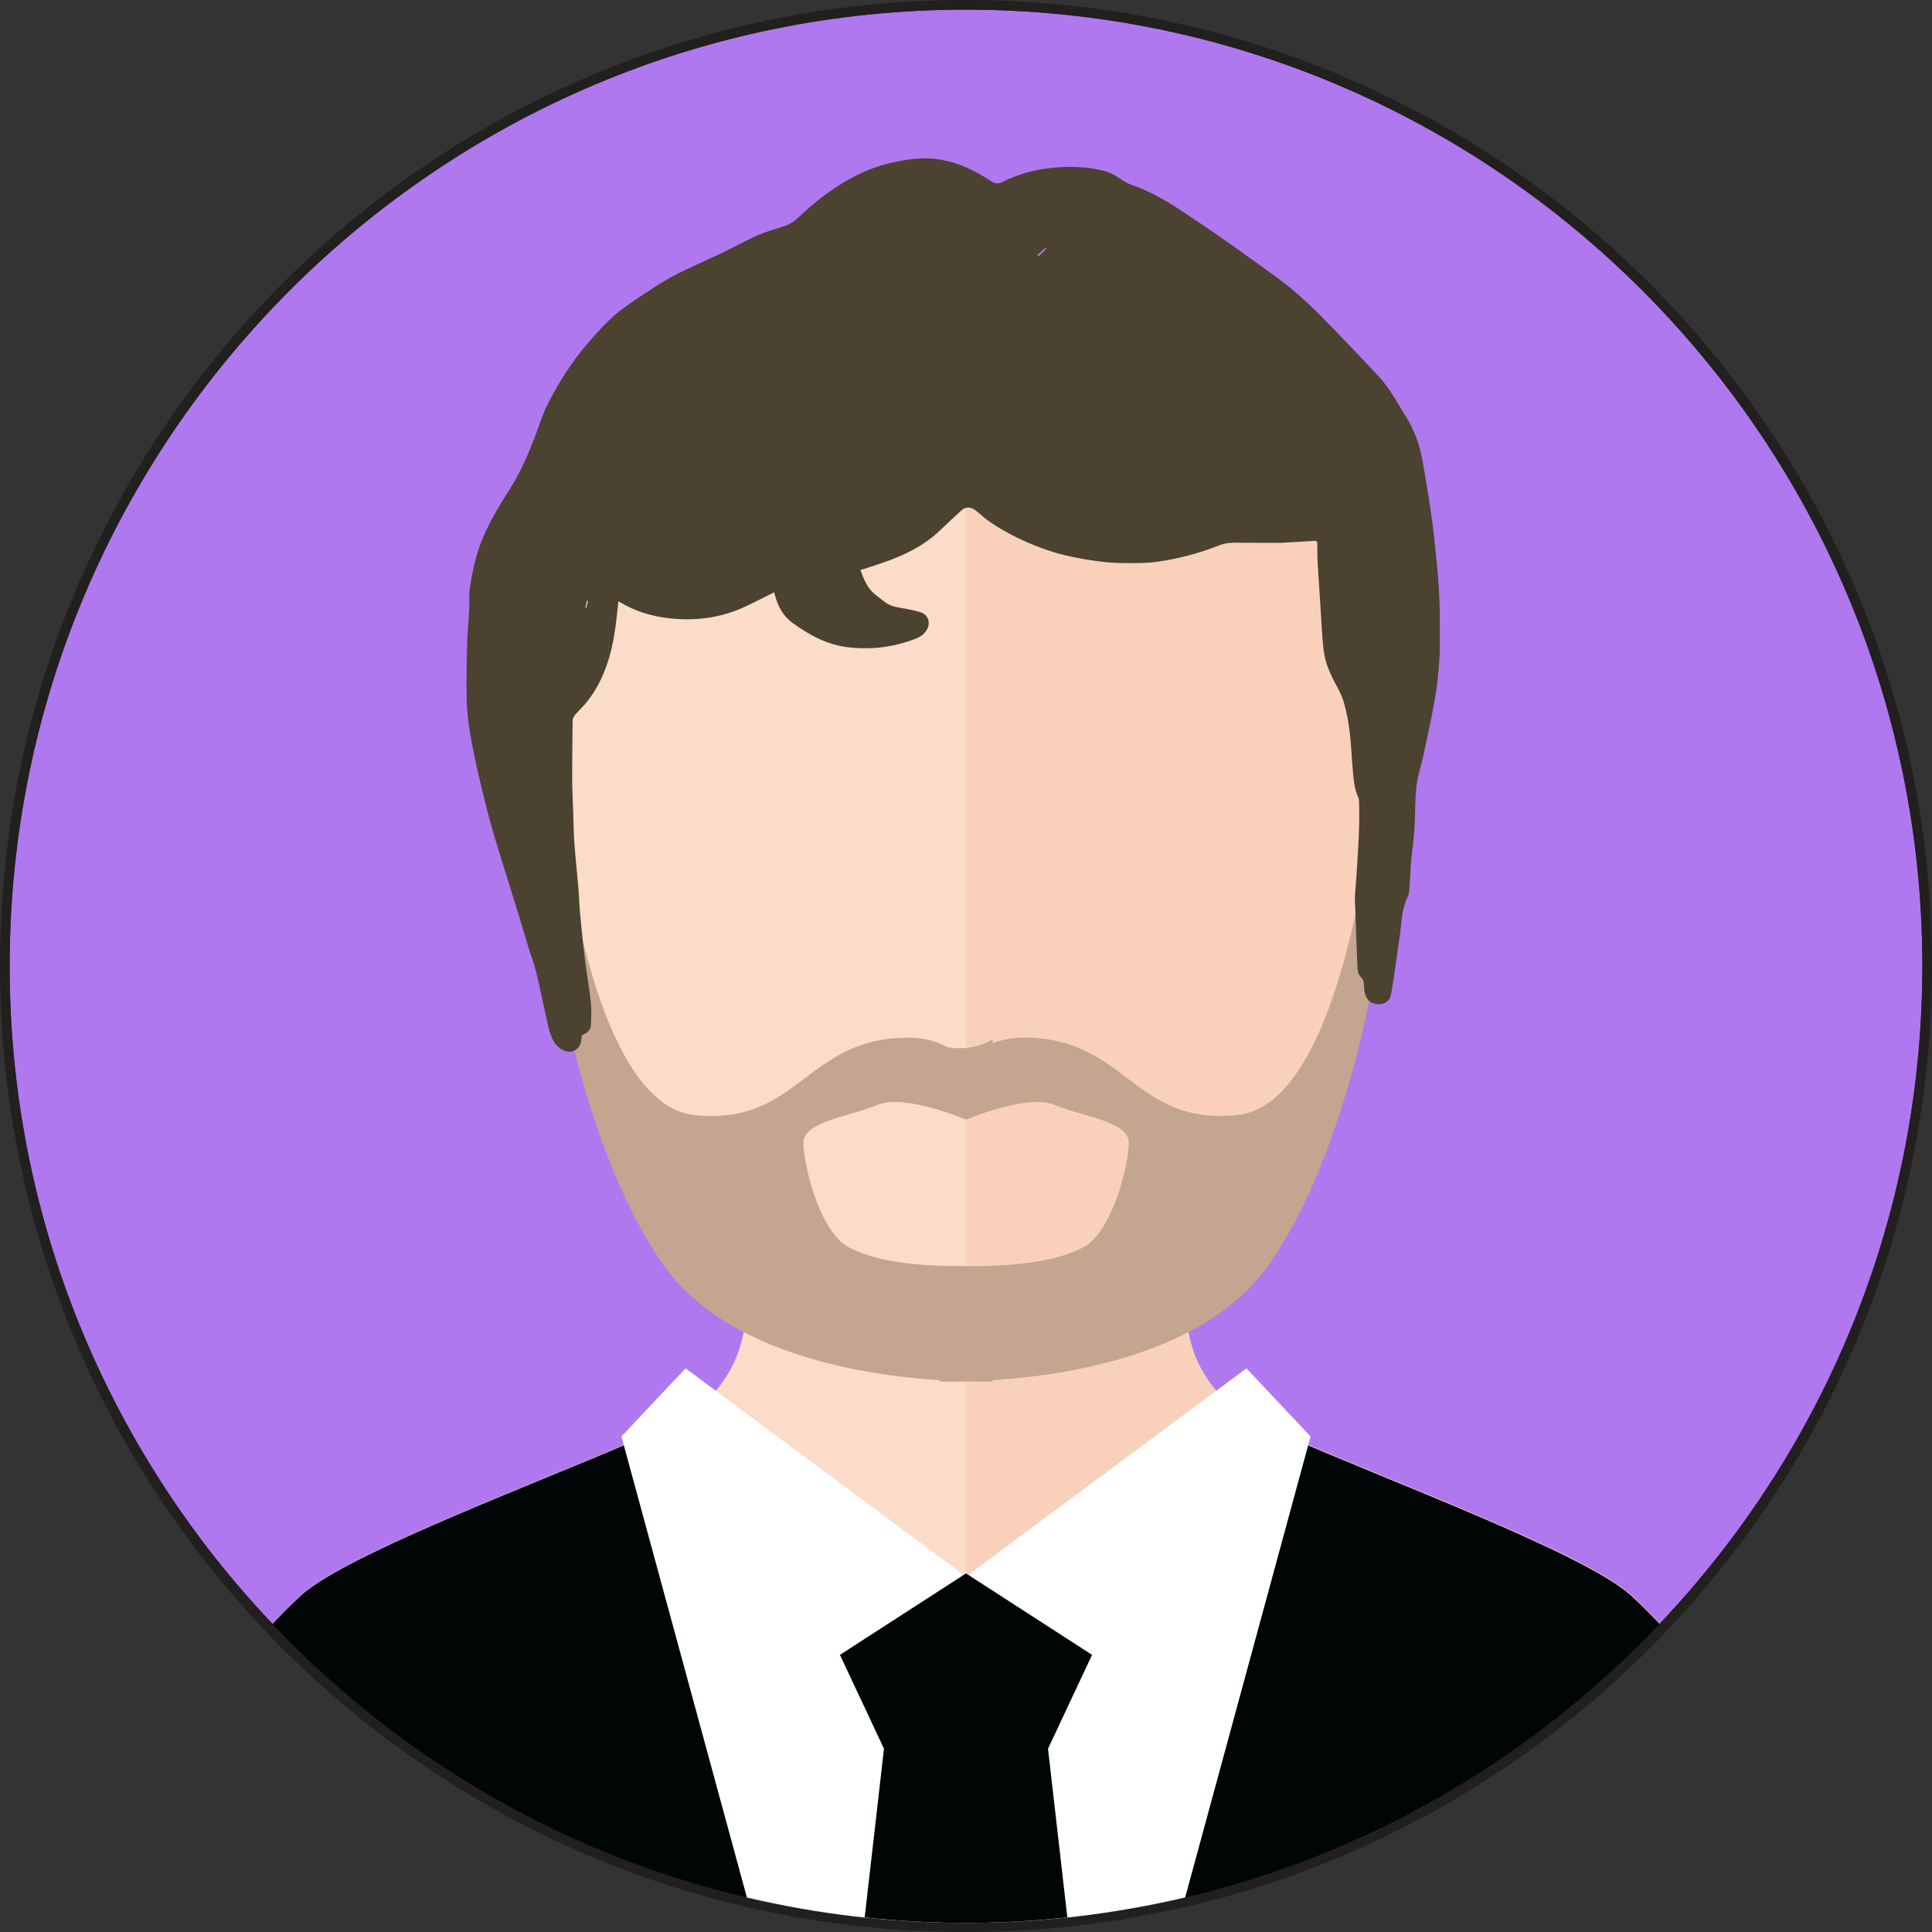
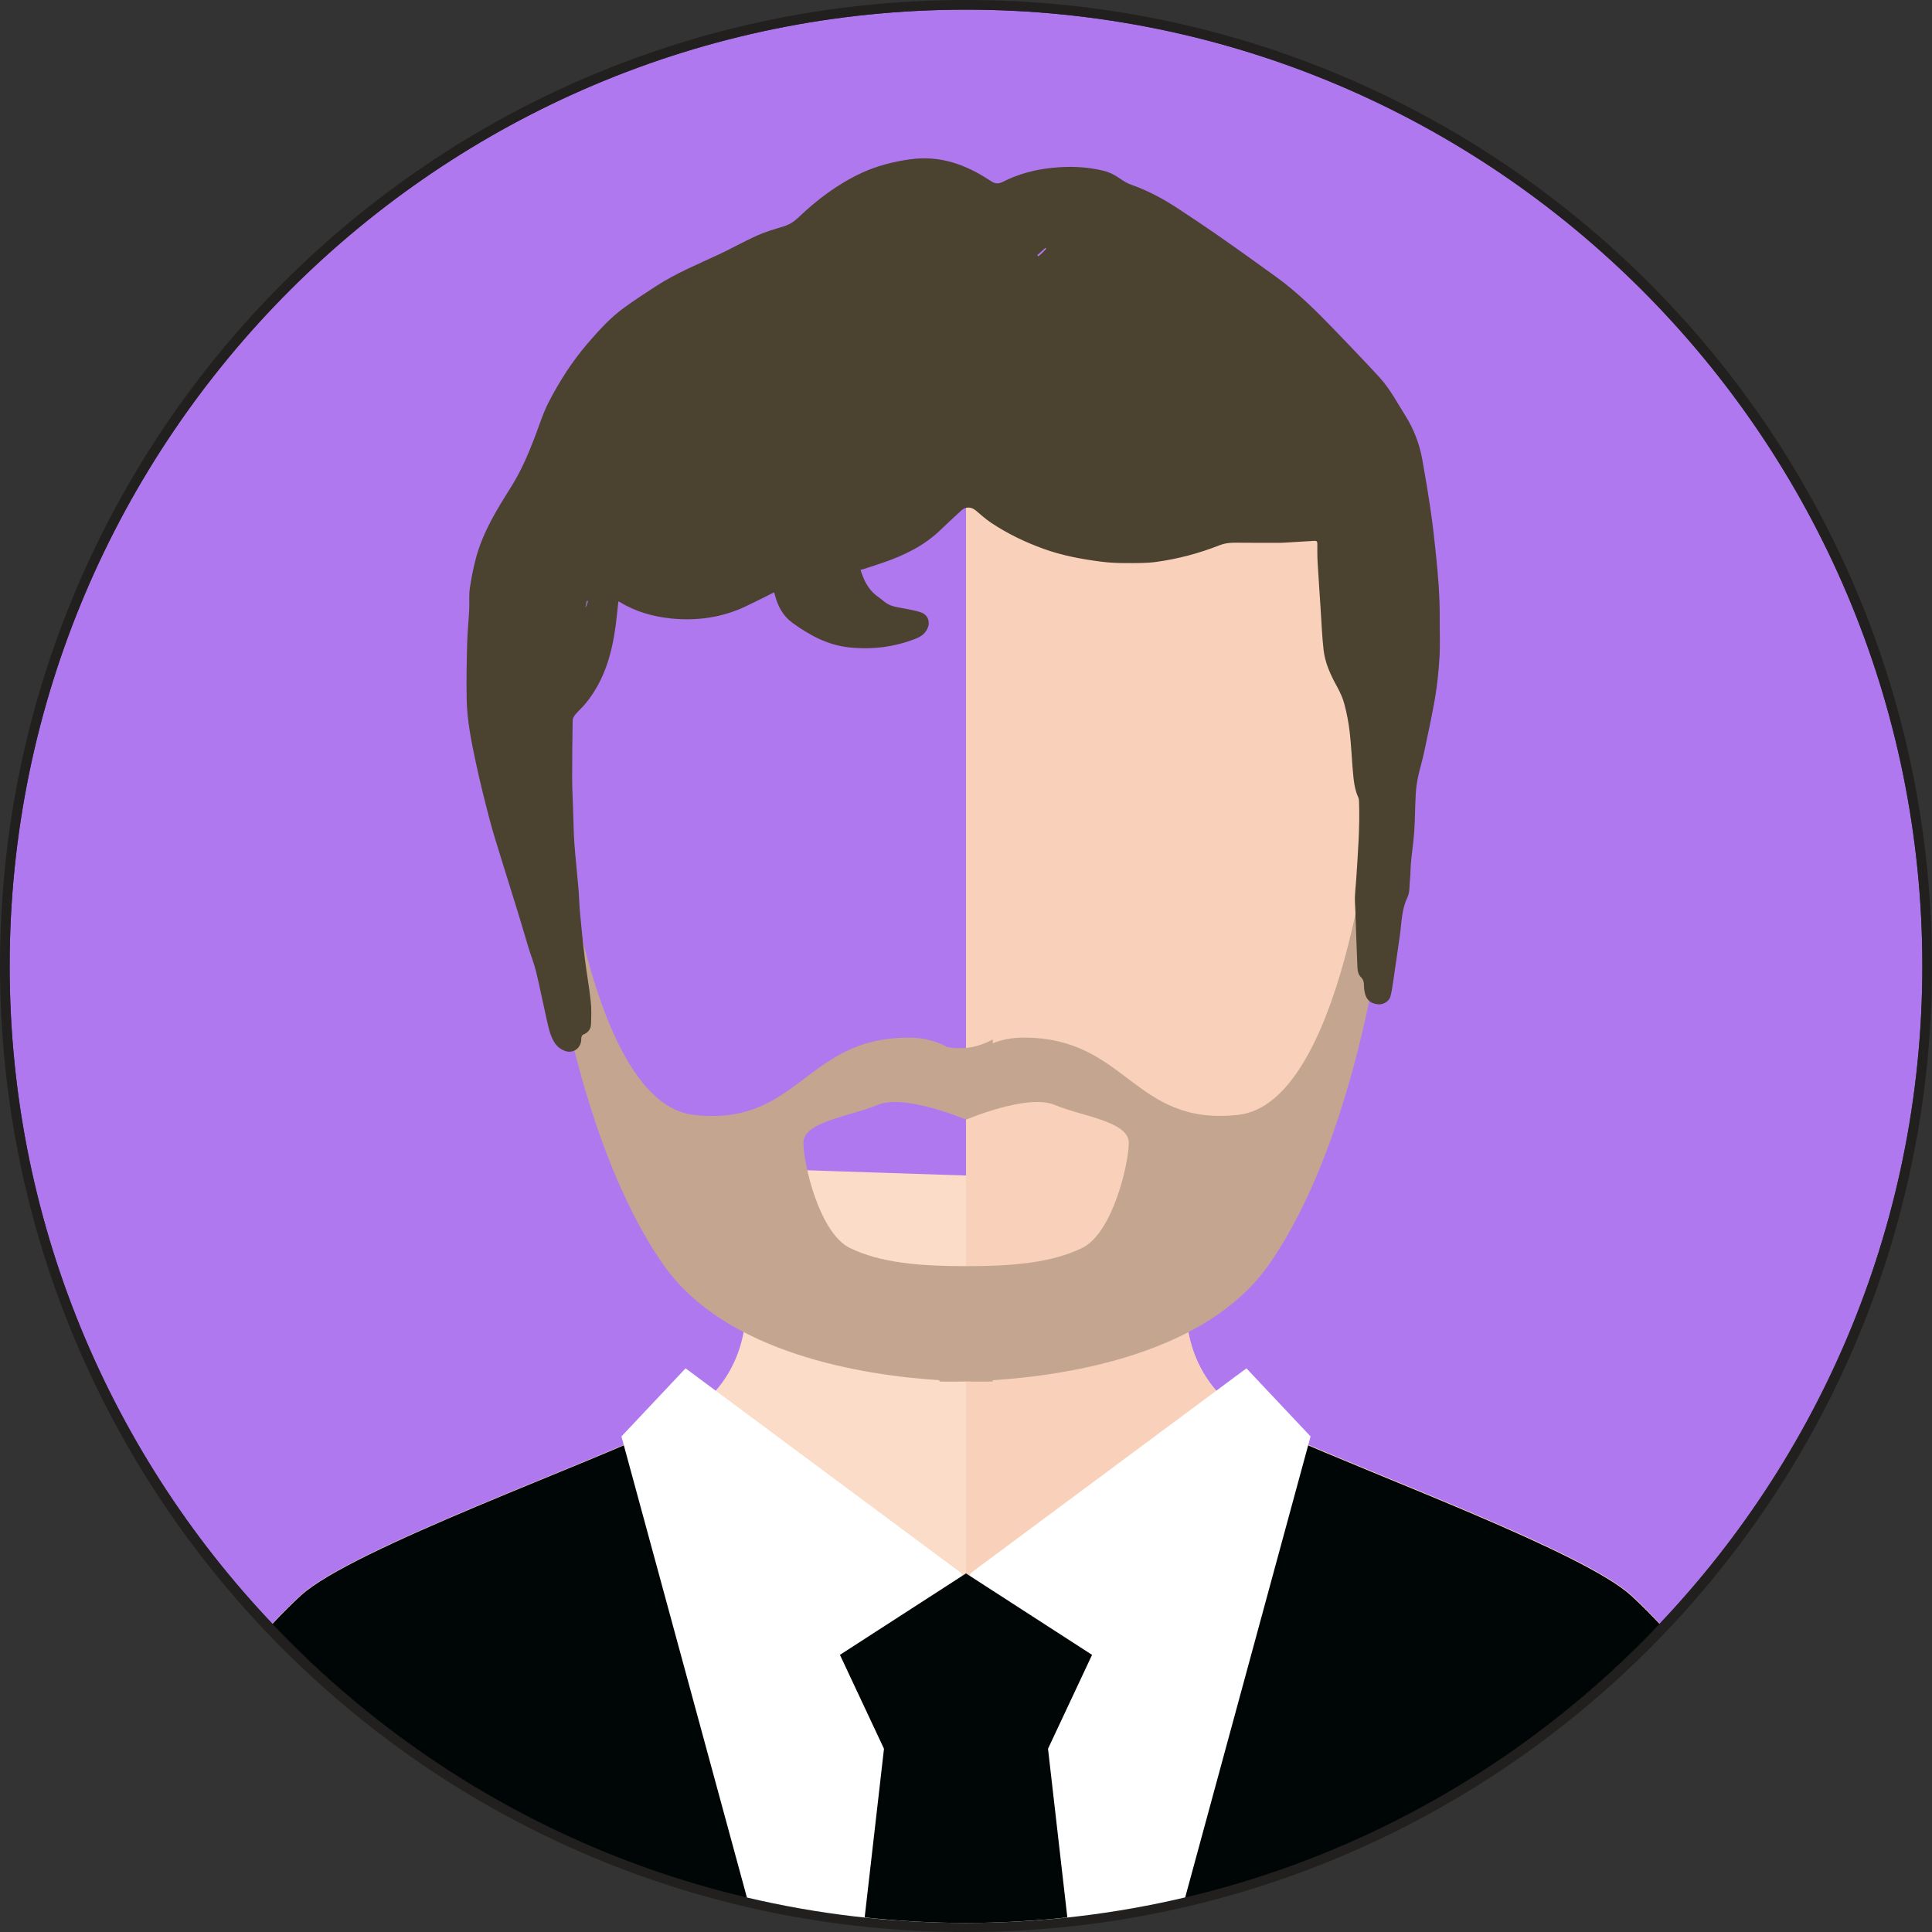
<svg xmlns="http://www.w3.org/2000/svg" version="1.1" id="Layer_1" x="0px" y="0px" viewBox="0 0 200 200" style="enable-background:new 0 0 200 200;" xml:space="preserve">
  <rect x="0" y="0" width="200" height="200" fill="#333333" stroke="none" />
  <style type="text/css">
	.st0{fill:#B078EE;}
	.st1{fill:#FBDCC8;}
	.st2{fill:#F9D1BA;}
	.st3{fill:#C4A690;}
	.st4{fill:#221F1F;}
	.st5{fill:#4B4230;enable-background:new    ;}
	.st6{fill:#4B4230;}
	.st7{fill:#000606;}
	.st8{fill:#FFFFFF;}
</style>
  <path class="st0" d="M100,1c54.59,0,99,44.41,99,99s-44.41,99-99,99S1,154.59,1,100S45.41,1,100,1" />
  <path class="st1" d="M168.84,165.11c-5.44-4.96-31.34-14.12-38.96-18.07c-7.62-3.95-7.06-11.65-7.06-11.65v-14.45L100,121.69  l-22.82-0.75v14.45c0,0,0.56,7.69-7.06,11.65C62.5,151,36.6,160.15,31.16,165.11c-0.95,0.87-1.96,1.87-2.97,2.96  c9.6,10.12,21.3,18.21,34.4,23.58h6.49h61.84h6.49c13.1-5.37,24.81-13.46,34.4-23.58C170.8,166.99,169.79,165.98,168.84,165.11z" />
  <path class="st2" d="M168.84,165.11c-5.44-4.96-31.34-14.12-38.96-18.07c-7.62-3.95-7.06-11.65-7.06-11.65v-14.45L100,121.69v69.97  h30.92h6.49c13.1-5.37,24.81-13.46,34.4-23.58C170.8,166.99,169.79,165.98,168.84,165.11z" />
-   <path class="st1" d="M100,27.65c-24.55,0-44.45,19.95-44.45,44.57S62.4,143,100,143s44.45-46.17,44.45-70.78S124.55,27.65,100,27.65  z" />
  <path class="st2" d="M144.45,72.22c0-24.61-19.9-44.57-44.45-44.57V143C137.6,143,144.45,96.83,144.45,72.22z" />
  <path class="st3" d="M142.01,84.24c0,0-3,29.97-13.84,31.17c-10.84,1.19-11.5-8-22.17-8c-1.26,0-2.33,0.22-3.23,0.59v-0.4  c-1.82,1-3.49,1.03-4.73,0.79c-0.61-0.35-1.32-0.62-2.12-0.79c0,0,0,0,0,0v0c-0.58-0.12-1.22-0.18-1.91-0.18  c-10.67,0-11.34,9.2-22.17,8c-10.84-1.19-13.84-31.17-13.84-31.17s-2.33-4.26-2,3.07c0.33,7.32,3.5,30.48,12.67,43.6  c6.45,9.22,20.69,11.45,28.58,11.96l-0.01,0.13c0,0,1.05,0.04,2.77,0c1.72,0.04,2.77,0,2.77,0l-0.01-0.13  c7.89-0.51,22.13-2.74,28.58-11.96c9.17-13.11,12.34-36.28,12.67-43.6C144.35,79.98,142.01,84.24,142.01,84.24z M112,129.2  c-3.17,1.53-7.17,1.87-12,1.87s-8.84-0.34-12-1.87c-3.17-1.53-4.83-8.69-4.83-10.9c0-2.21,4.83-2.72,7.67-3.92  c2.83-1.19,9.17,1.53,9.17,1.53s6.34-2.72,9.17-1.53c2.83,1.19,7.67,1.7,7.67,3.92C116.84,120.51,115.17,127.67,112,129.2z" />
  <path class="st4" d="M100,1c54.59,0,99,44.41,99,99s-44.41,99-99,99S1,154.59,1,100S45.41,1,100,1 M100,0C44.77,0,0,44.77,0,100  s44.77,100,100,100s100-44.77,100-100S155.23,0,100,0L100,0z" />
-   <path class="st5" d="M89.08,59c0.33,1.01,0.75,1.94,1.59,2.61c0.27,0.22,0.57,0.41,0.83,0.64c0.65,0.57,1.47,0.61,2.26,0.77  c0.52,0.1,1.04,0.2,1.54,0.36c0.77,0.25,1.05,1.03,0.68,1.75c-0.25,0.49-0.67,0.78-1.17,0.98c-2.22,0.87-4.5,1.16-6.89,0.91  c-2.25-0.24-4.11-1.26-5.88-2.54c-0.98-0.71-1.52-1.72-1.82-2.88c-0.02-0.09-0.05-0.18-0.08-0.27c-0.01-0.02-0.03-0.03-0.01-0.01  c-0.98,0.49-1.94,0.98-2.91,1.44c-2.44,1.16-5.03,1.53-7.69,1.27c-1.92-0.19-3.75-0.71-5.41-1.73c-0.03-0.02-0.06-0.02-0.11-0.03  c-0.09,0.85-0.17,1.68-0.28,2.52c-0.39,2.89-1.17,5.63-3.04,7.95c-0.35,0.44-0.78,0.81-1.14,1.24c-0.14,0.17-0.27,0.4-0.27,0.61  c-0.03,1.96-0.05,3.93-0.05,5.9c0,1.13,0.06,2.25,0.1,3.38c0.04,1.15,0.05,2.29,0.13,3.44c0.11,1.55,0.29,3.1,0.42,4.66  c0.07,0.79,0.08,1.59,0.15,2.38c0.15,1.63,0.31,3.25,0.51,4.87c0.18,1.47,0.45,2.94,0.61,4.41c0.09,0.8,0.06,1.61,0.03,2.41  c-0.02,0.51-0.32,0.88-0.83,1.07c-0.08,0.03-0.13,0.16-0.16,0.26c-0.03,0.12-0.01,0.25-0.03,0.38c-0.09,0.79-0.85,1.31-1.61,1.06  c-0.47-0.16-0.86-0.43-1.14-0.87c-0.51-0.81-0.66-1.74-0.87-2.64c-0.36-1.59-0.67-3.19-1.06-4.78c-0.21-0.84-0.54-1.65-0.79-2.48  c-0.33-1.07-0.63-2.15-0.96-3.22c-0.6-1.95-1.22-3.9-1.82-5.86c-0.42-1.38-0.87-2.75-1.23-4.14c-0.51-1.95-1-3.9-1.42-5.87  c-0.46-2.17-0.91-4.35-0.95-6.57c-0.04-1.93,0-3.87,0.05-5.8c0.03-1.15,0.15-2.29,0.21-3.43c0.04-0.73-0.04-1.48,0.06-2.2  c0.16-1.11,0.38-2.22,0.67-3.29c0.72-2.61,2.12-4.9,3.55-7.16c1.02-1.61,1.77-3.33,2.45-5.09c0.49-1.26,0.88-2.58,1.5-3.78  c1.12-2.17,2.44-4.23,4.04-6.09c1.16-1.34,2.33-2.65,3.77-3.69c1.07-0.78,2.18-1.5,3.29-2.22c2.07-1.35,4.35-2.28,6.58-3.32  c1.3-0.61,2.54-1.32,3.85-1.91c0.88-0.39,1.82-0.67,2.75-0.95c0.59-0.18,1.07-0.47,1.53-0.9c1.97-1.89,4.14-3.52,6.63-4.67  c1.59-0.73,3.26-1.15,5-1.39c3.08-0.43,5.77,0.55,8.28,2.22c0.45,0.3,0.78,0.37,1.28,0.12c1.59-0.81,3.31-1.27,5.07-1.45  c1.8-0.19,3.6-0.14,5.38,0.3c0.61,0.15,1.16,0.43,1.68,0.8c0.38,0.27,0.79,0.51,1.22,0.66c1.71,0.6,3.29,1.46,4.8,2.45  c1.49,0.98,2.97,1.97,4.43,2.99c1.9,1.32,3.77,2.68,5.65,4.03c2.23,1.6,4.17,3.52,6.06,5.48c1.58,1.65,3.17,3.29,4.71,4.97  c1.09,1.19,1.83,2.62,2.69,3.98c0.89,1.42,1.47,2.96,1.76,4.61c0.32,1.79,0.62,3.59,0.88,5.4c0.21,1.42,0.36,2.84,0.51,4.27  c0.24,2.26,0.42,4.52,0.4,6.8c-0.01,1.3,0.05,2.6-0.02,3.89c-0.09,1.43-0.23,2.86-0.47,4.27c-0.32,1.88-0.74,3.74-1.13,5.61  c-0.18,0.86-0.45,1.7-0.63,2.56c-0.13,0.62-0.21,1.26-0.24,1.89c-0.07,1.24-0.06,2.49-0.15,3.73c-0.07,1.06-0.23,2.11-0.33,3.16  c-0.06,0.61-0.05,1.23-0.11,1.84c-0.06,0.62-0.01,1.31-0.27,1.84c-0.62,1.29-0.59,2.67-0.79,4.03c-0.23,1.59-0.46,3.17-0.69,4.75  c-0.07,0.5-0.15,1-0.28,1.49c-0.12,0.45-0.7,0.81-1.17,0.79c-0.86-0.04-1.36-0.47-1.5-1.32c-0.03-0.17-0.06-0.34-0.06-0.51  c-0.01-0.38-0.01-0.71-0.35-1.02c-0.23-0.21-0.32-0.65-0.33-0.99c-0.09-1.92-0.14-3.84-0.21-5.76c-0.02-0.5-0.06-1-0.05-1.49  c0.02-0.59,0.09-1.18,0.13-1.78c0.17-2.68,0.39-5.36,0.3-8.05c-0.01-0.16-0.01-0.33-0.07-0.47c-0.4-0.87-0.49-1.8-0.57-2.73  c-0.12-1.35-0.17-2.71-0.33-4.06c-0.11-0.98-0.3-1.95-0.55-2.9c-0.16-0.63-0.45-1.24-0.76-1.81c-0.66-1.19-1.23-2.42-1.39-3.77  c-0.17-1.47-0.22-2.96-0.32-4.44c-0.1-1.55-0.21-3.09-0.3-4.64c-0.04-0.65-0.03-1.3-0.03-1.94c0-0.25-0.09-0.32-0.32-0.3  c-0.94,0.06-1.89,0.11-2.83,0.17c-0.2,0.01-0.4,0.03-0.6,0.03c-1.62,0-3.25,0.01-4.87-0.01c-0.54,0-1.05,0.08-1.55,0.28  c-2.1,0.83-4.28,1.4-6.51,1.71c-1.05,0.14-2.12,0.12-3.18,0.12c-0.85,0-1.7-0.04-2.54-0.15c-2.02-0.26-4.02-0.63-5.95-1.33  c-1.91-0.69-3.74-1.57-5.43-2.7c-0.55-0.37-1.06-0.82-1.56-1.25c-0.47-0.4-1.06-0.44-1.51-0.02c-0.72,0.66-1.44,1.32-2.14,2  c-1.71,1.66-3.79,2.66-6.01,3.42c-0.68,0.23-1.37,0.45-2.05,0.68C89.25,58.92,89.17,58.96,89.08,59z M107.37,26.42  c0.03,0.04,0.06,0.07,0.1,0.11c0.33-0.2,0.57-0.51,0.84-0.78c-0.03-0.03-0.06-0.06-0.08-0.1C107.93,25.91,107.65,26.17,107.37,26.42  z M60.86,62.22c-0.04-0.01-0.07-0.02-0.11-0.03c-0.05,0.24-0.1,0.48-0.15,0.72c0.03,0.01,0.06,0.01,0.09,0.02  C60.75,62.69,60.8,62.45,60.86,62.22z" />
+   <path class="st5" d="M89.08,59c0.33,1.01,0.75,1.94,1.59,2.61c0.27,0.22,0.57,0.41,0.83,0.64c0.65,0.57,1.47,0.61,2.26,0.77  c0.52,0.1,1.04,0.2,1.54,0.36c0.77,0.25,1.05,1.03,0.68,1.75c-0.25,0.49-0.67,0.78-1.17,0.98c-2.22,0.87-4.5,1.16-6.89,0.91  c-2.25-0.24-4.11-1.26-5.88-2.54c-0.98-0.71-1.52-1.72-1.82-2.88c-0.02-0.09-0.05-0.18-0.08-0.27c-0.01-0.02-0.03-0.03-0.01-0.01  c-0.98,0.49-1.94,0.98-2.91,1.44c-2.44,1.16-5.03,1.53-7.69,1.27c-1.92-0.19-3.75-0.71-5.41-1.73c-0.03-0.02-0.06-0.02-0.11-0.03  c-0.09,0.85-0.17,1.68-0.28,2.52c-0.39,2.89-1.17,5.63-3.04,7.95c-0.35,0.44-0.78,0.81-1.14,1.24c-0.14,0.17-0.27,0.4-0.27,0.61  c-0.03,1.96-0.05,3.93-0.05,5.9c0,1.13,0.06,2.25,0.1,3.38c0.04,1.15,0.05,2.29,0.13,3.44c0.11,1.55,0.29,3.1,0.42,4.66  c0.07,0.79,0.08,1.59,0.15,2.38c0.15,1.63,0.31,3.25,0.51,4.87c0.18,1.47,0.45,2.94,0.61,4.41c0.09,0.8,0.06,1.61,0.03,2.41  c-0.02,0.51-0.32,0.88-0.83,1.07c-0.08,0.03-0.13,0.16-0.16,0.26c-0.03,0.12-0.01,0.25-0.03,0.38c-0.09,0.79-0.85,1.31-1.61,1.06  c-0.47-0.16-0.86-0.43-1.14-0.87c-0.51-0.81-0.66-1.74-0.87-2.64c-0.36-1.59-0.67-3.19-1.06-4.78c-0.21-0.84-0.54-1.65-0.79-2.48  c-0.33-1.07-0.63-2.15-0.96-3.22c-0.6-1.95-1.22-3.9-1.82-5.86c-0.42-1.38-0.87-2.75-1.23-4.14c-0.51-1.95-1-3.9-1.42-5.87  c-0.46-2.17-0.91-4.35-0.95-6.57c-0.04-1.93,0-3.87,0.05-5.8c0.03-1.15,0.15-2.29,0.21-3.43c0.04-0.73-0.04-1.48,0.06-2.2  c0.16-1.11,0.38-2.22,0.67-3.29c0.72-2.61,2.12-4.9,3.55-7.16c1.02-1.61,1.77-3.33,2.45-5.09c0.49-1.26,0.88-2.58,1.5-3.78  c1.12-2.17,2.44-4.23,4.04-6.09c1.16-1.34,2.33-2.65,3.77-3.69c1.07-0.78,2.18-1.5,3.29-2.22c2.07-1.35,4.35-2.28,6.58-3.32  c1.3-0.61,2.54-1.32,3.85-1.91c0.88-0.39,1.82-0.67,2.75-0.95c0.59-0.18,1.07-0.47,1.53-0.9c1.97-1.89,4.14-3.52,6.63-4.67  c1.59-0.73,3.26-1.15,5-1.39c3.08-0.43,5.77,0.55,8.28,2.22c0.45,0.3,0.78,0.37,1.28,0.12c1.59-0.81,3.31-1.27,5.07-1.45  c1.8-0.19,3.6-0.14,5.38,0.3c0.61,0.15,1.16,0.43,1.68,0.8c0.38,0.27,0.79,0.51,1.22,0.66c1.71,0.6,3.29,1.46,4.8,2.45  c1.49,0.98,2.97,1.97,4.43,2.99c1.9,1.32,3.77,2.68,5.65,4.03c2.23,1.6,4.17,3.52,6.06,5.48c1.58,1.65,3.17,3.29,4.71,4.97  c1.09,1.19,1.83,2.62,2.69,3.98c0.89,1.42,1.47,2.96,1.76,4.61c0.32,1.79,0.62,3.59,0.88,5.4c0.21,1.42,0.36,2.84,0.51,4.27  c0.24,2.26,0.42,4.52,0.4,6.8c-0.01,1.3,0.05,2.6-0.02,3.89c-0.09,1.43-0.23,2.86-0.47,4.27c-0.32,1.88-0.74,3.74-1.13,5.61  c-0.18,0.86-0.45,1.7-0.63,2.56c-0.13,0.62-0.21,1.26-0.24,1.89c-0.07,1.24-0.06,2.49-0.15,3.73c-0.07,1.06-0.23,2.11-0.33,3.16  c-0.06,0.61-0.05,1.23-0.11,1.84c-0.06,0.62-0.01,1.31-0.27,1.84c-0.62,1.29-0.59,2.67-0.79,4.03c-0.23,1.59-0.46,3.17-0.69,4.75  c-0.07,0.5-0.15,1-0.28,1.49c-0.12,0.45-0.7,0.81-1.17,0.79c-0.86-0.04-1.36-0.47-1.5-1.32c-0.03-0.17-0.06-0.34-0.06-0.51  c-0.01-0.38-0.01-0.71-0.35-1.02c-0.23-0.21-0.32-0.65-0.33-0.99c-0.09-1.92-0.14-3.84-0.21-5.76c-0.02-0.5-0.06-1-0.05-1.49  c0.02-0.59,0.09-1.18,0.13-1.78c0.17-2.68,0.39-5.36,0.3-8.05c-0.01-0.16-0.01-0.33-0.07-0.47c-0.4-0.87-0.49-1.8-0.57-2.73  c-0.12-1.35-0.17-2.71-0.33-4.06c-0.11-0.98-0.3-1.95-0.55-2.9c-0.16-0.63-0.45-1.24-0.76-1.81c-0.66-1.19-1.23-2.42-1.39-3.77  c-0.17-1.47-0.22-2.96-0.32-4.44c-0.1-1.55-0.21-3.09-0.3-4.64c-0.04-0.65-0.03-1.3-0.03-1.94c0-0.25-0.09-0.32-0.32-0.3  c-0.94,0.06-1.89,0.11-2.83,0.17c-0.2,0.01-0.4,0.03-0.6,0.03c-1.62,0-3.25,0.01-4.87-0.01c-0.54,0-1.05,0.08-1.55,0.28  c-2.1,0.83-4.28,1.4-6.51,1.71c-1.05,0.14-2.12,0.12-3.18,0.12c-0.85,0-1.7-0.04-2.54-0.15c-2.02-0.26-4.02-0.63-5.95-1.33  c-1.91-0.69-3.74-1.57-5.43-2.7c-0.55-0.37-1.06-0.82-1.56-1.25c-0.47-0.4-1.06-0.44-1.51-0.02c-0.72,0.66-1.44,1.32-2.14,2  c-1.71,1.66-3.79,2.66-6.01,3.42c-0.68,0.23-1.37,0.45-2.05,0.68C89.25,58.92,89.17,58.96,89.08,59z M107.37,26.42  c0.03,0.04,0.06,0.07,0.1,0.11c0.33-0.2,0.57-0.51,0.84-0.78c-0.03-0.03-0.06-0.06-0.08-0.1C107.93,25.91,107.65,26.17,107.37,26.42  z M60.86,62.22c-0.04-0.01-0.07-0.02-0.11-0.03c-0.05,0.24-0.1,0.48-0.15,0.72C60.75,62.69,60.8,62.45,60.86,62.22z" />
  <path class="st6" d="M142.12,94.49c0,0.01,0,0.02,0,0.03L142.12,94.49C142.12,94.48,142.12,94.49,142.12,94.49z" />
  <path class="st6" d="M142.12,94.49c0,0.01,0,0.02,0,0.03L142.12,94.49C142.12,94.48,142.12,94.49,142.12,94.49z" />
  <path class="st7" d="M168.84,165.17c-4.86-4.43-26.04-12.21-35.94-16.64l-32.46,27.4l-30.81-28.59  c-8.17,4.07-33.15,12.96-38.47,17.82c-0.95,0.87-1.96,1.87-2.97,2.96c18.05,19.04,43.57,30.93,71.81,30.93  c28.24,0,53.76-11.89,71.81-30.93C170.8,167.05,169.79,166.04,168.84,165.17z" />
  <path class="st8" d="M100,199.06c7.81,0,15.4-0.92,22.69-2.64l12.98-47.72l-6.64-7.05l-28.59,21.23l-0.88,6.77v-6.77l-28.59-21.23  l-6.64,7.05l12.99,47.73C84.6,198.15,92.2,199.06,100,199.06z" />
  <path class="st7" d="M89.51,198.49c3.45,0.37,6.95,0.57,10.49,0.57c3.55,0,7.04-0.2,10.49-0.57l-2-17.46l4.56-9.72L100,162.88  l-13.05,8.43l4.56,9.72L89.51,198.49z" />
</svg>